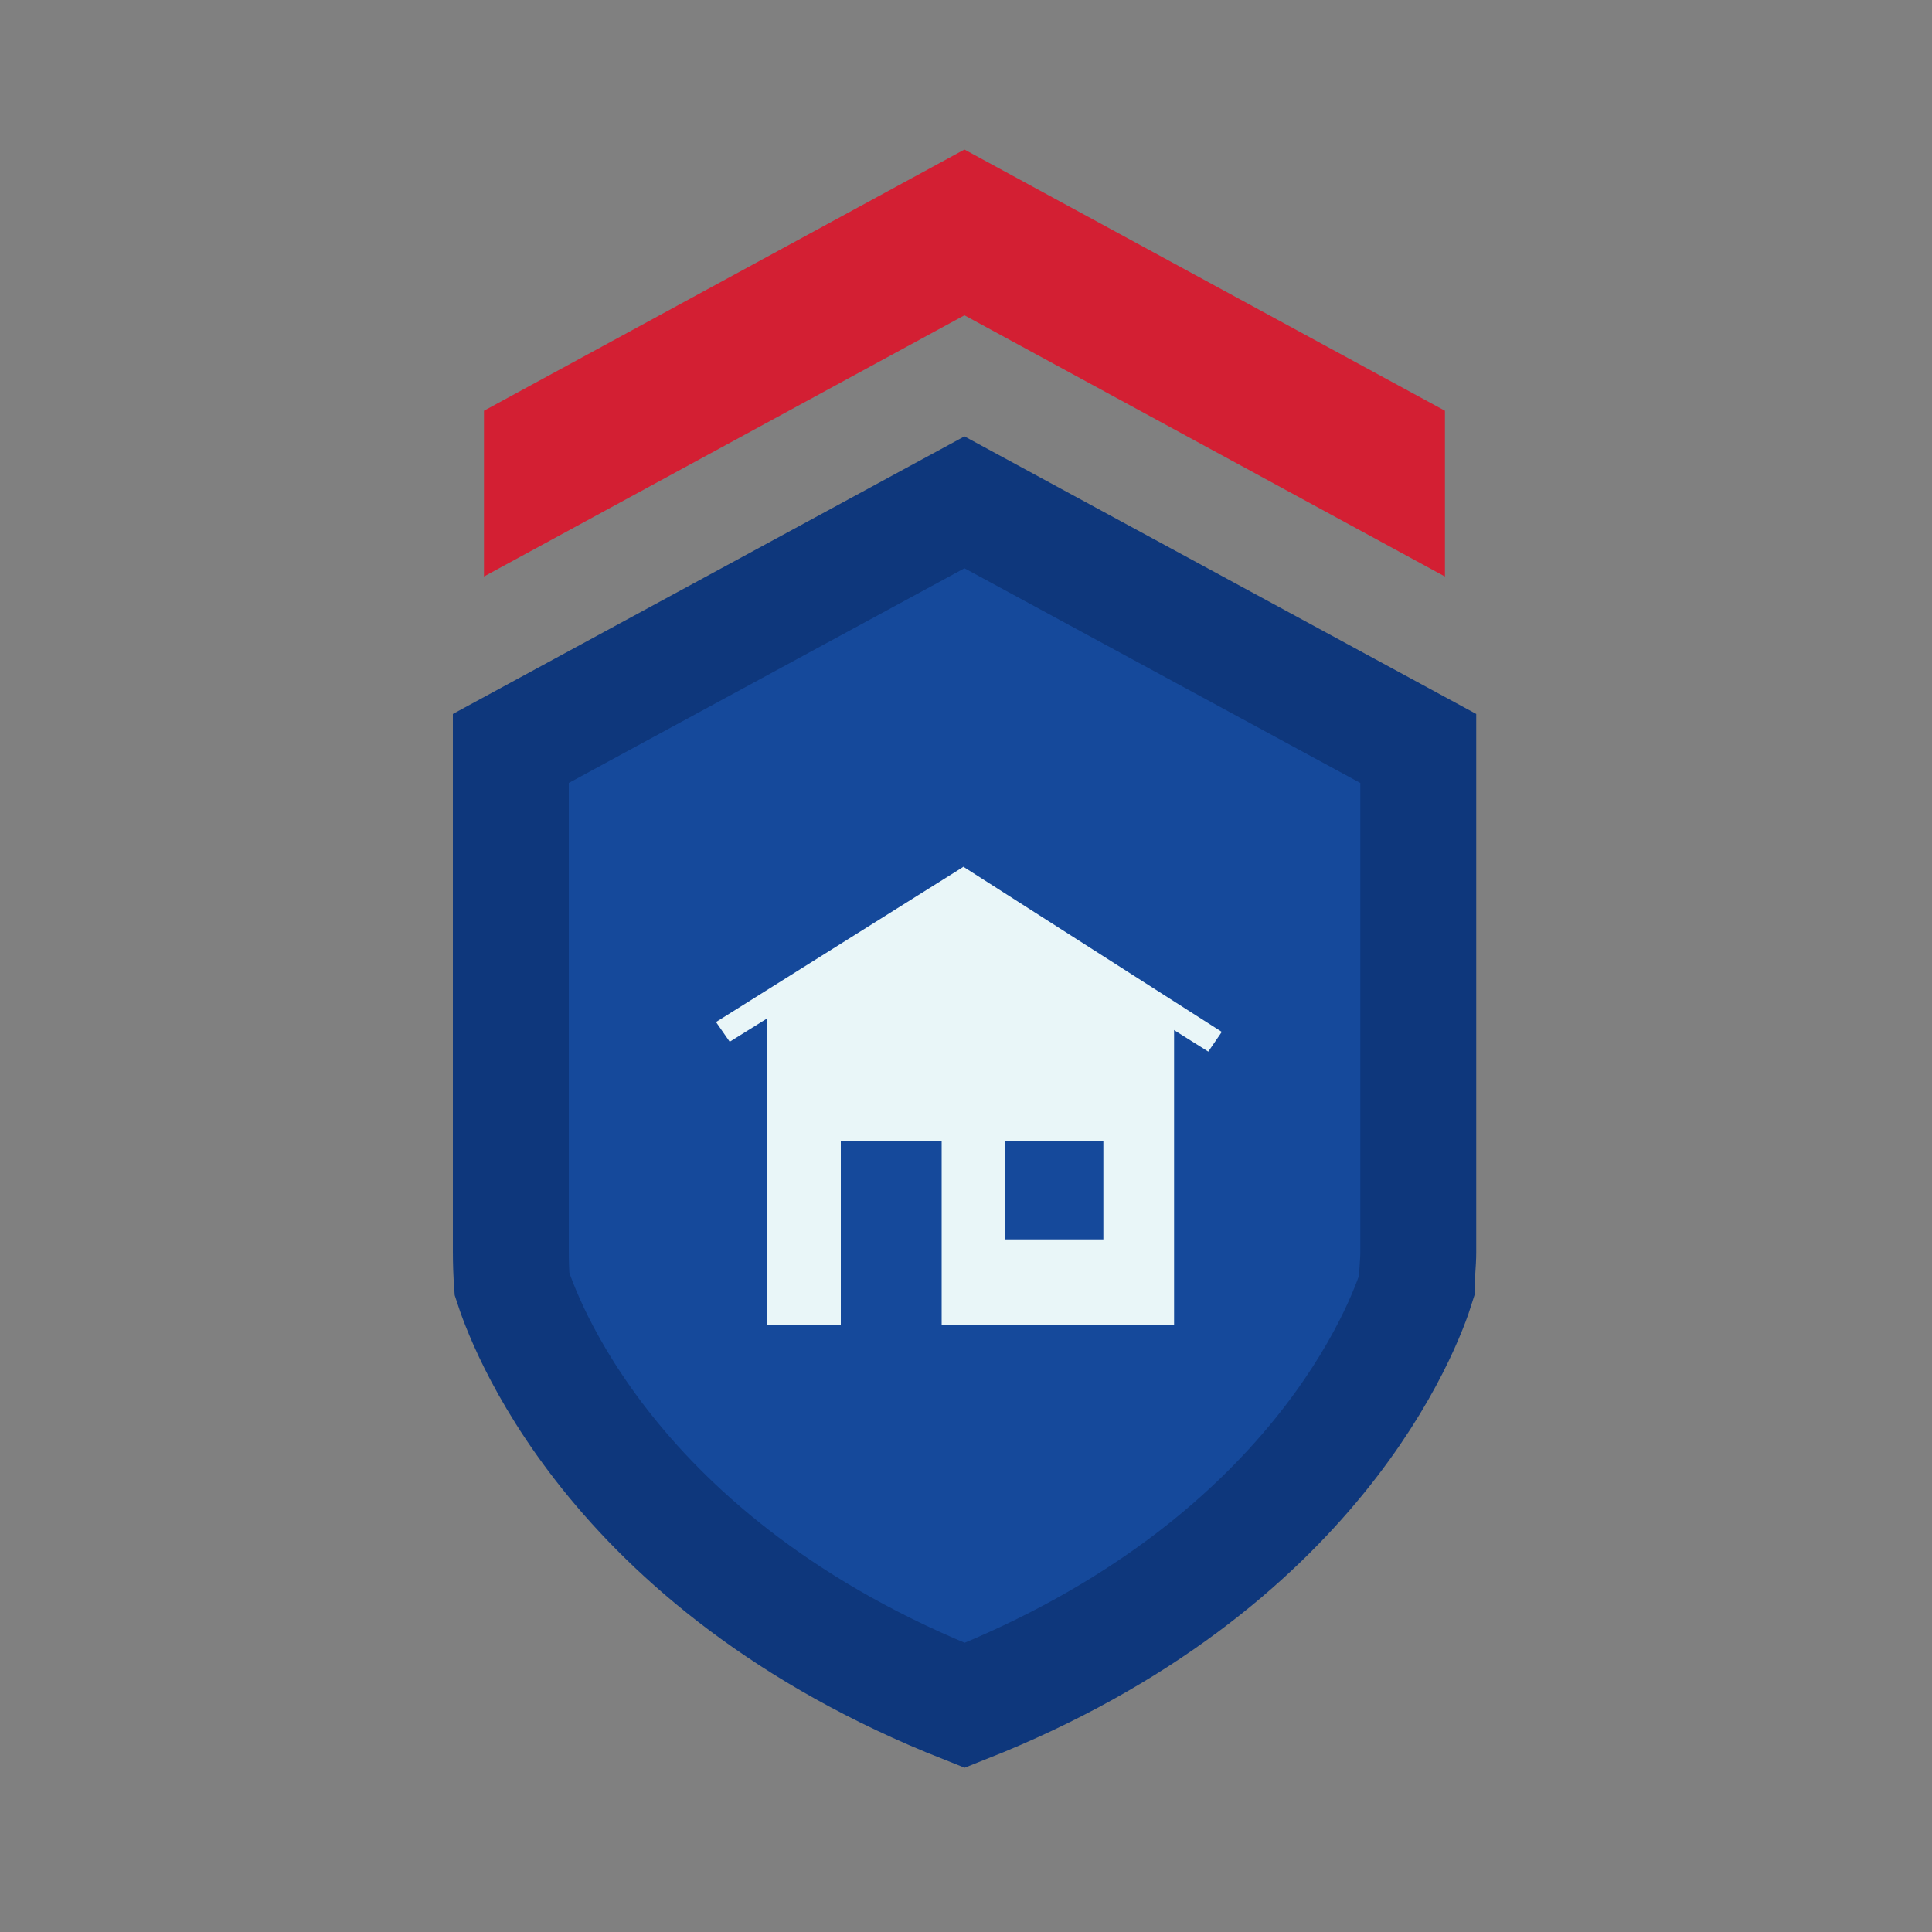
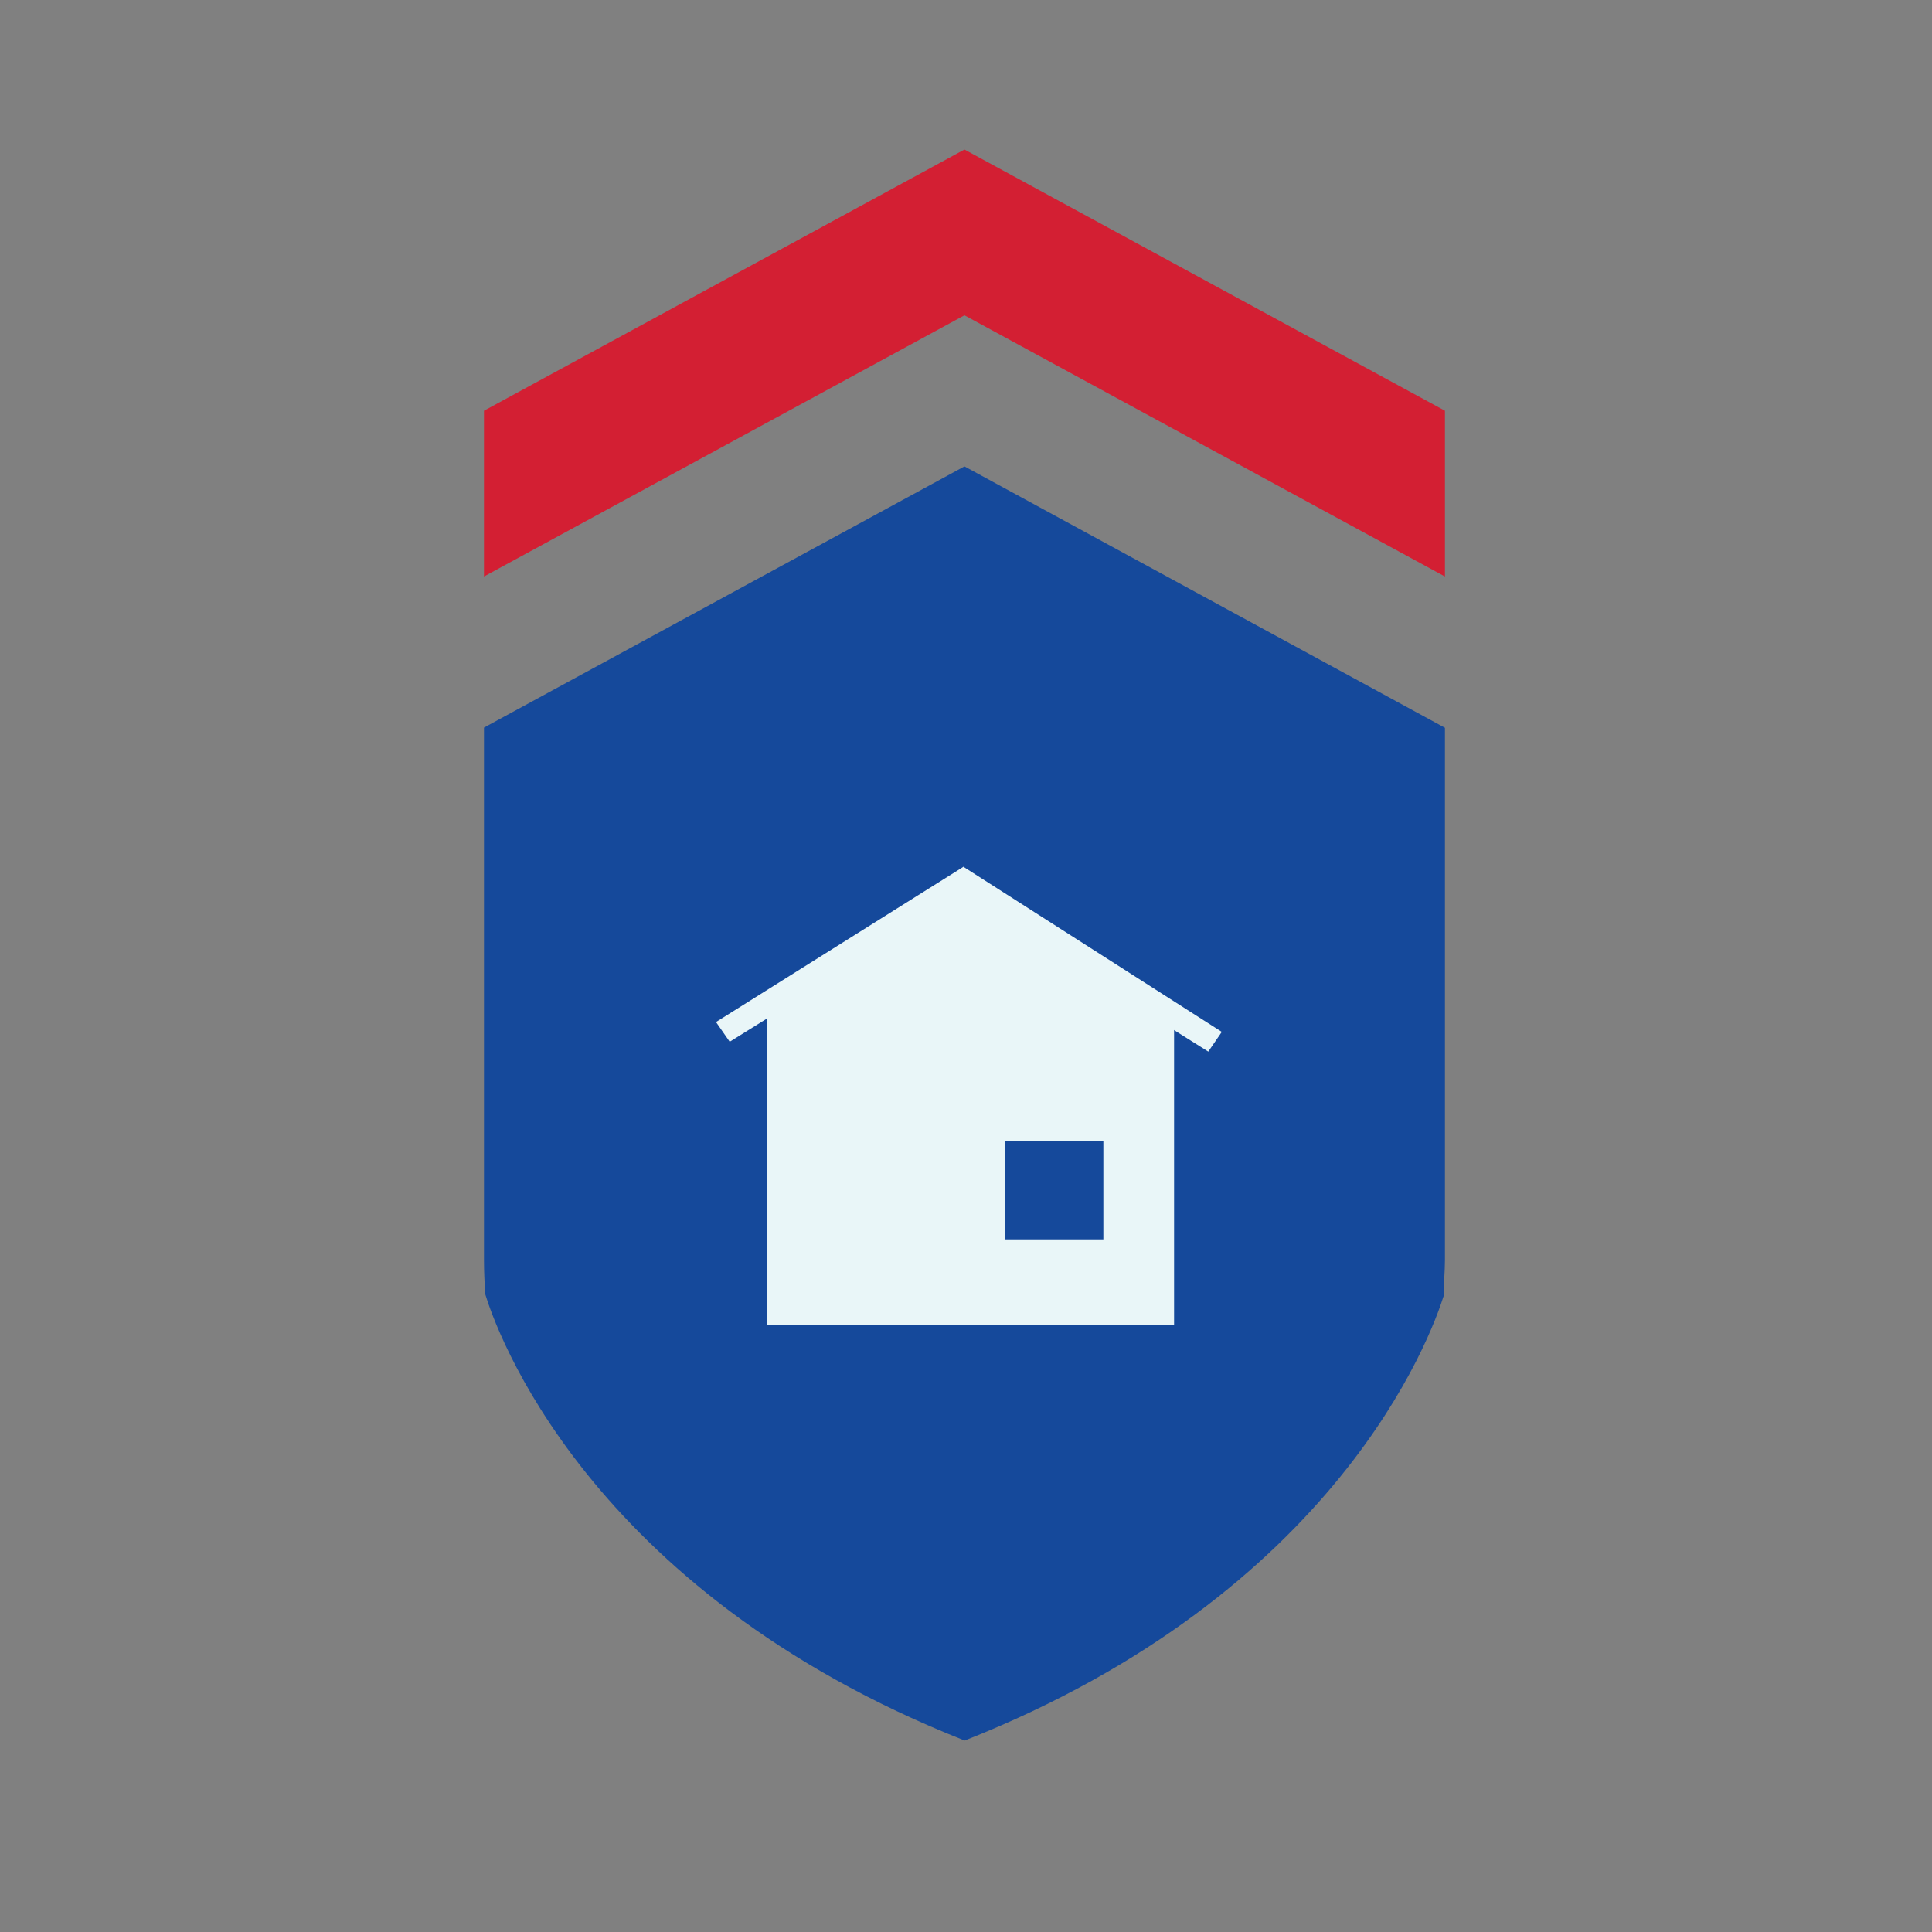
<svg xmlns="http://www.w3.org/2000/svg" viewBox="0 0 100 100">
  <rect x="0" y="0" width="100" height="100" fill="#808080" stroke="none" />
  <path d="m74.79 21.26-24.87-13.52-24.87 13.52v8.58l24.87-13.52 24.87 13.52z" fill="#d31f33" />
  <path d="m25.12 67c.49 1.62 5.15 15.32 24.81 23.09 19.34-7.64 24.16-21 24.79-23 0-.62.07-1.24.07-1.87 0-.19 0-.37 0-.55v-27l-24.87-13.53-24.87 13.52v27 .55c0 .62.03 1.21.07 1.79z" fill="#15499b" />
-   <path d="m26.5 66.46c.5 1.54 4.87 14.47 23.43 21.81 18.26-7.22 22.82-19.85 23.4-21.72 0-.58.08-1.17.08-1.76 0-.18 0-.35 0-.53v-25.52l-23.49-12.74-23.48 12.74v25.52.53c0 .56.02 1.11.06 1.67z" fill="none" stroke="#0e377c" stroke-miterlimit="10" stroke-width="6" />
  <path d="m49.28 46.05-9.59 6.48v16.03h21.08v-16.03z" fill="#e9f6f8" />
-   <path d="m43.52 59.04h5.22v10.33h-5.22z" fill="#15499b" />
+   <path d="m43.52 59.04h5.22h-5.22z" fill="#15499b" />
  <path d="m52 59.04h5.11v5.11h-5.11z" fill="#15499b" />
  <g fill="#e9f6f8">
    <path d="m49.86 44.86 13.38 8.55-.7 1.02-13.32-8.37z" />
    <path d="m49.86 44.87-12.8 8.03.71 1.02 12.63-7.87z" />
  </g>
</svg>